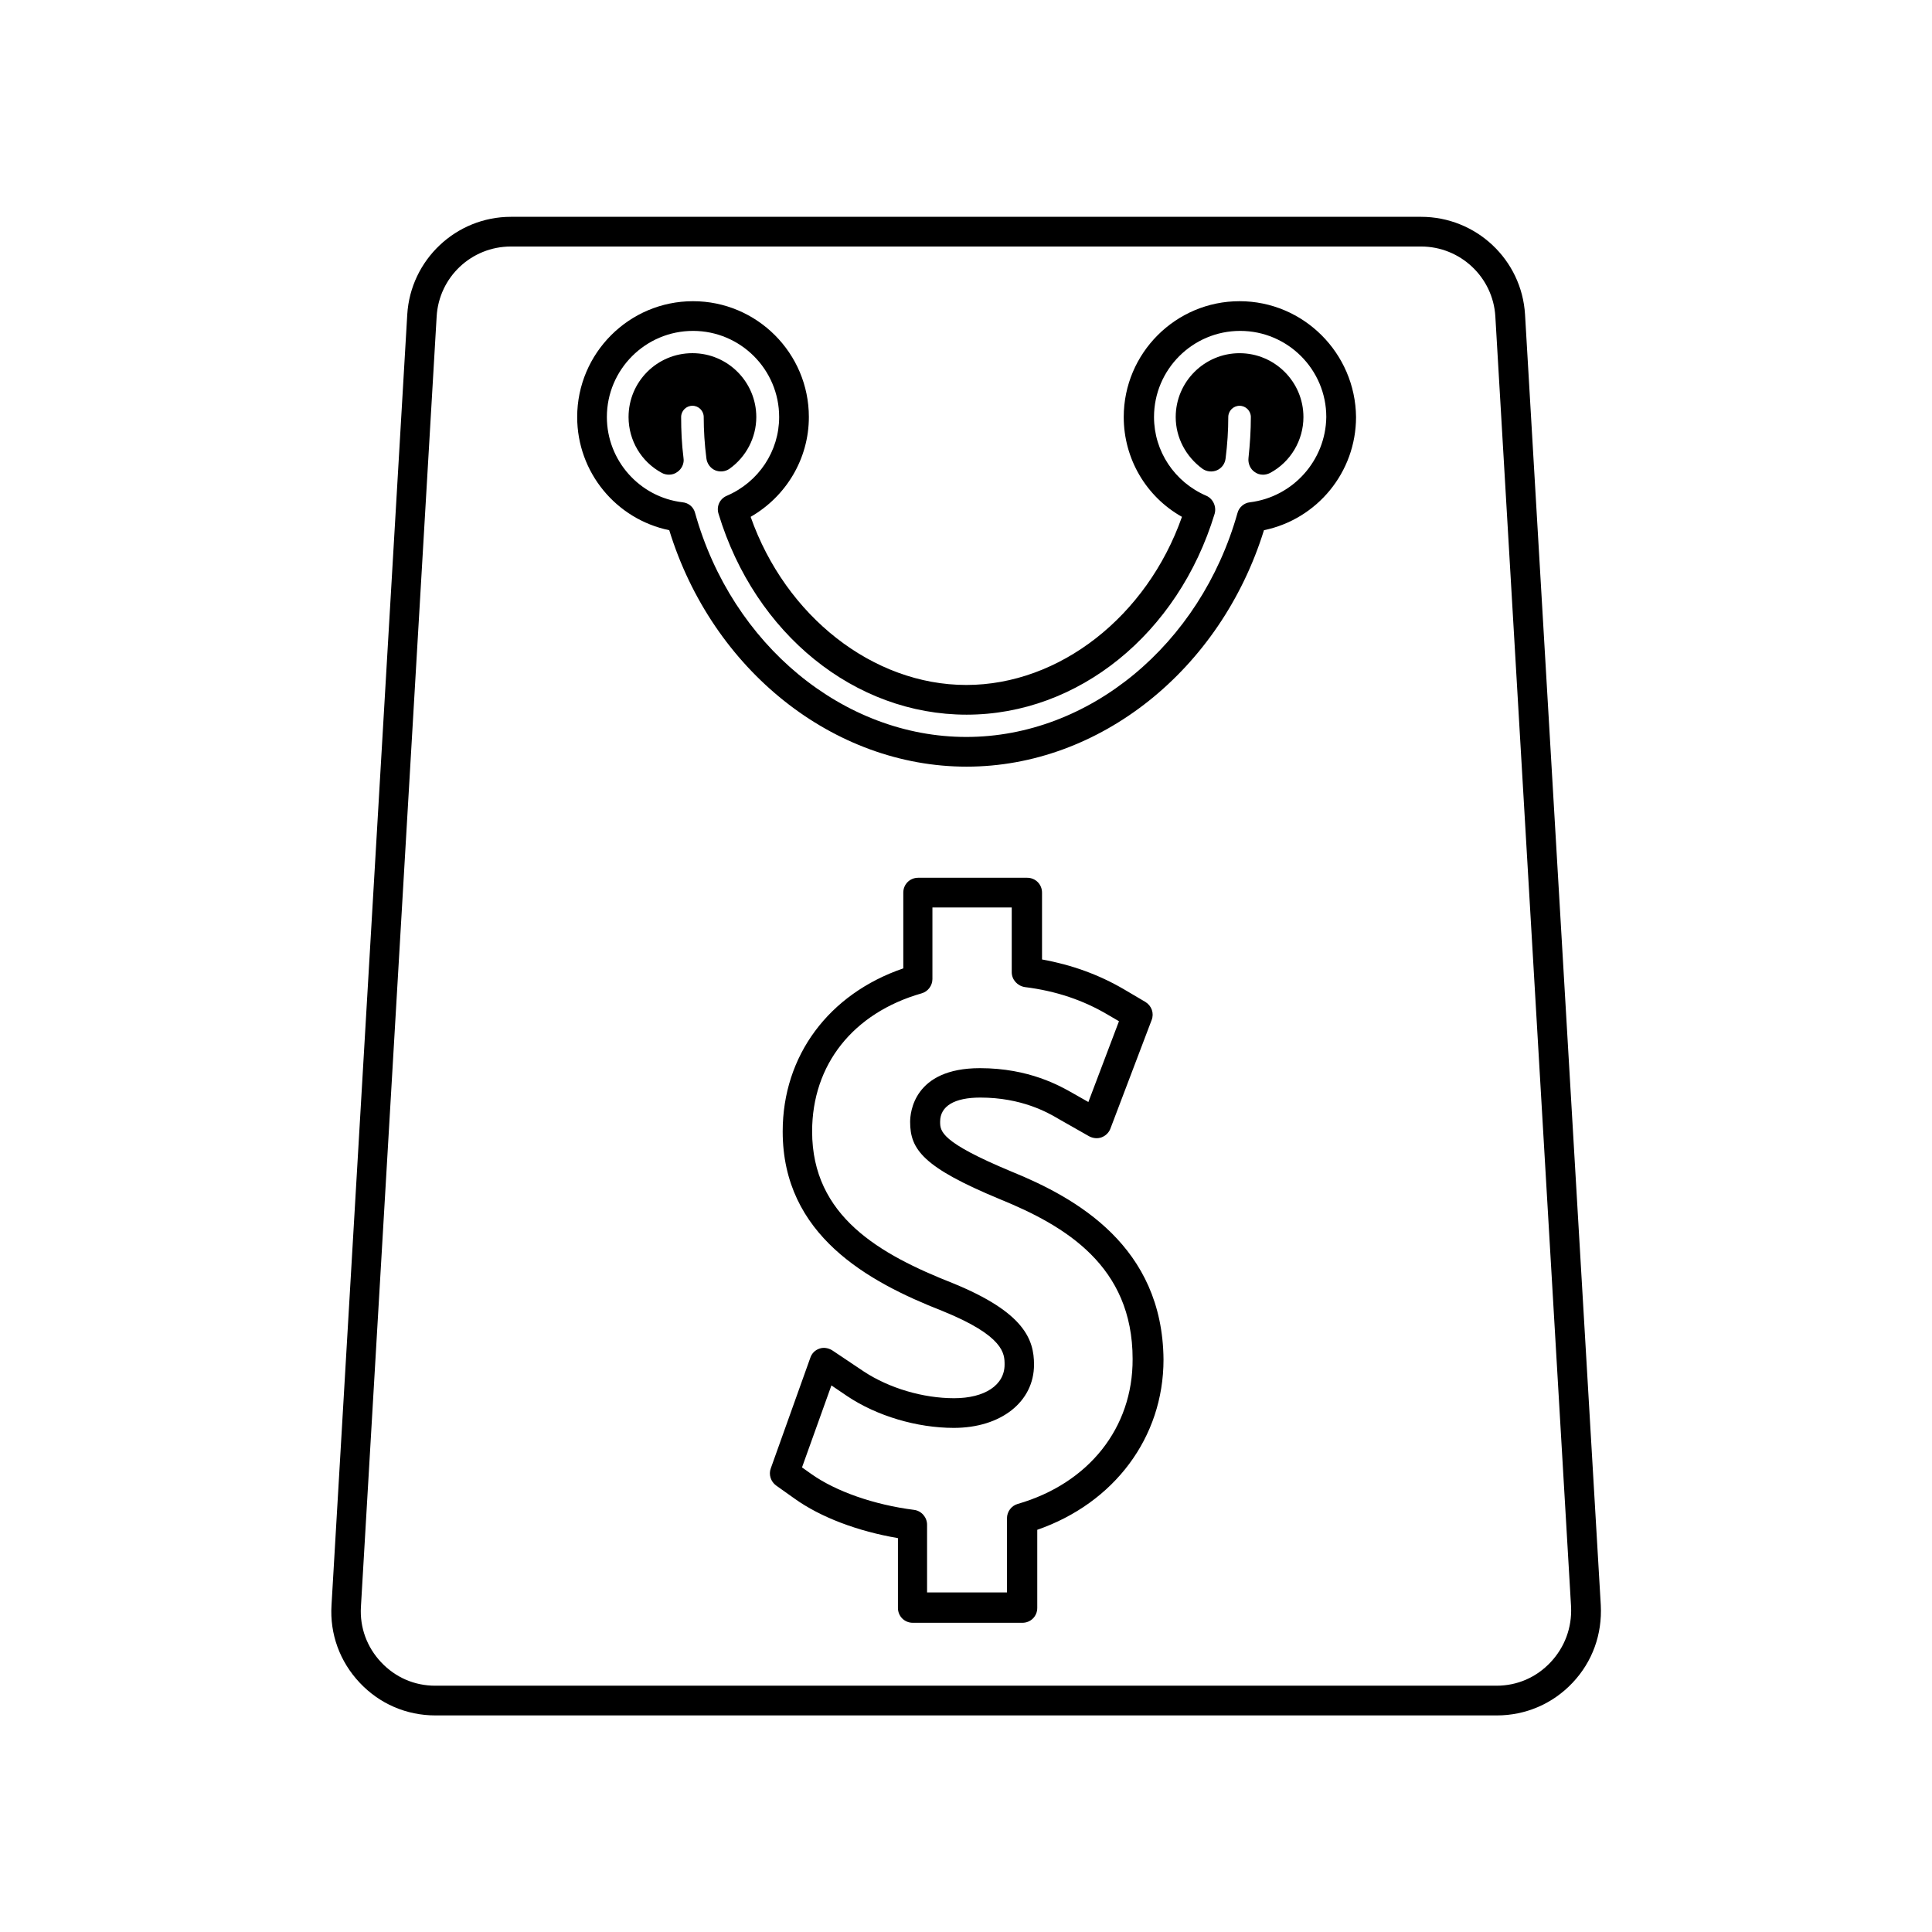
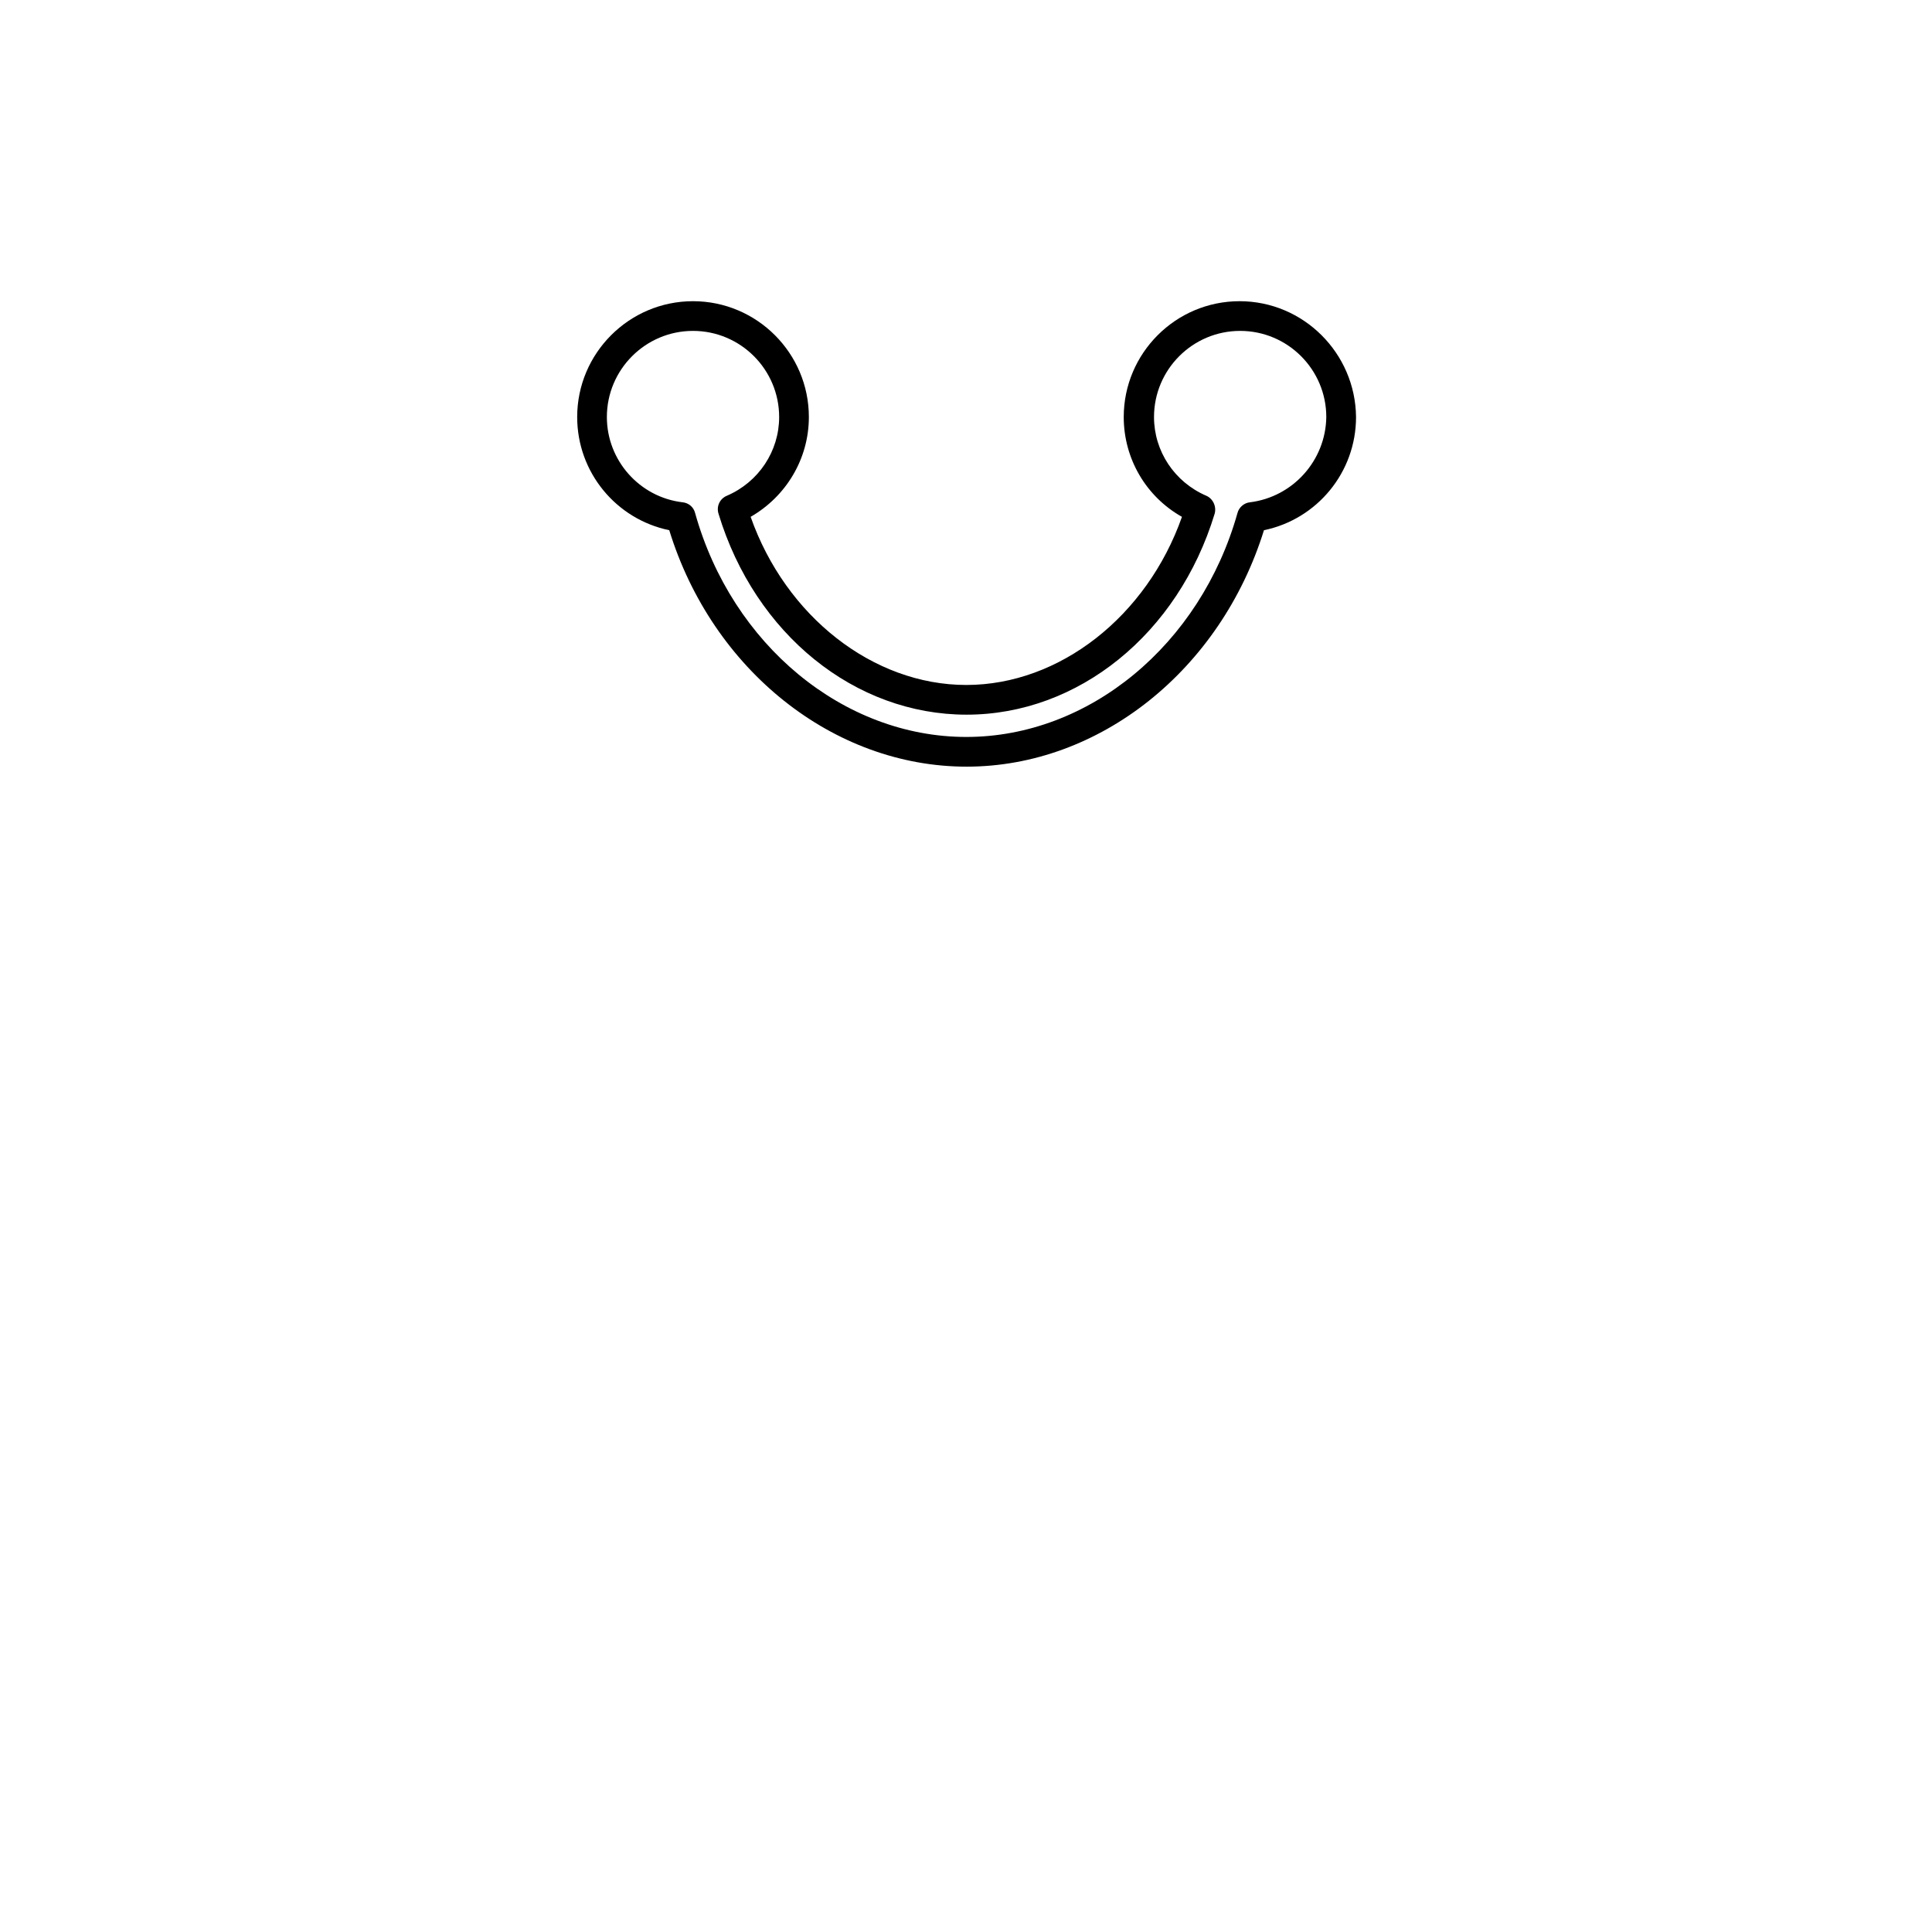
<svg xmlns="http://www.w3.org/2000/svg" fill="#000000" width="800px" height="800px" version="1.1" viewBox="144 144 512 512">
  <g>
-     <path d="m520.6 201.46h-241.2c-14.562 0-26.609 11.414-27.473 25.898l-20.074 342.04c-0.473 7.637 2.203 14.957 7.477 20.547 5.273 5.59 12.359 8.66 20.074 8.66h281.27c7.637 0 14.801-3.07 20.074-8.66 5.273-5.59 7.871-12.832 7.477-20.547l-20.074-342.04c-0.859-14.562-12.984-25.898-27.547-25.898zm34.324 383.05c-3.777 4.016-8.816 6.219-14.328 6.219h-281.27c-5.512 0-10.547-2.203-14.328-6.219-3.777-4.016-5.668-9.211-5.352-14.641l20.074-342.04c0.629-10.391 9.211-18.5 19.68-18.5h241.2c10.391 0 19.051 8.109 19.68 18.5l20.074 342.04c0.234 5.43-1.652 10.625-5.43 14.641z" />
    <path d="m472.5 223.82c-16.926 0-30.699 13.777-30.699 30.699 0 11.02 5.902 21.098 15.43 26.449-9.289 26.371-32.434 44.555-57.152 44.555s-47.863-18.184-57.152-44.555c9.445-5.434 15.43-15.43 15.43-26.449 0-16.926-13.777-30.699-30.699-30.699-16.926 0-30.699 13.777-30.699 30.699 0 14.641 10.312 27.078 24.402 29.992 11.414 37.078 43.531 62.66 78.801 62.66 35.266 0 67.305-25.664 78.801-62.66 14.09-2.914 24.402-15.352 24.402-29.992-0.164-16.926-13.938-30.699-30.863-30.699zm2.754 53.293c-1.574 0.156-2.914 1.34-3.305 2.832-9.84 34.953-39.359 59.355-71.871 59.355s-62.109-24.402-71.871-59.355c-0.395-1.574-1.73-2.676-3.305-2.832-11.414-1.34-20.074-11.098-20.074-22.594 0-12.594 10.234-22.828 22.828-22.828s22.828 10.234 22.828 22.828c0 9.055-5.434 17.238-13.855 20.859-1.891 0.789-2.832 2.832-2.203 4.801 9.684 31.883 36.133 53.215 65.73 53.215s56.047-21.41 65.73-53.215c0.551-1.891-0.395-4.016-2.203-4.801-8.422-3.621-13.855-11.809-13.855-20.859 0-12.594 10.234-22.828 22.828-22.828s22.828 10.234 22.828 22.828c-0.156 11.492-8.816 21.176-20.23 22.594z" />
-     <path d="m472.5 237.6c-9.289 0-16.926 7.559-16.926 16.926 0 5.434 2.676 10.469 7.086 13.699 1.102 0.789 2.598 0.945 3.856 0.395 1.258-0.551 2.125-1.73 2.281-3.148 0.473-3.699 0.707-7.398 0.707-10.941 0-1.652 1.34-2.992 2.992-2.992s2.992 1.34 2.992 2.992c0 3.543-0.234 7.164-0.629 10.863-0.156 1.418 0.473 2.914 1.652 3.699 0.629 0.473 1.418 0.707 2.203 0.707 0.629 0 1.258-0.156 1.891-0.473 5.434-2.914 8.816-8.66 8.816-14.801 0.004-9.367-7.633-16.926-16.922-16.926z" />
-     <path d="m337.34 268.22c4.41-3.148 7.086-8.266 7.086-13.699 0-9.289-7.559-16.926-16.926-16.926-9.367 0-16.926 7.559-16.926 16.926 0 6.219 3.387 11.887 8.816 14.801 0.551 0.316 1.258 0.473 1.891 0.473 0.789 0 1.574-0.234 2.203-0.707 1.18-0.789 1.891-2.281 1.652-3.699-0.473-3.777-0.629-7.32-0.629-10.863 0-1.652 1.34-2.992 2.992-2.992s2.992 1.34 2.992 2.992c0 3.543 0.234 7.242 0.707 10.941 0.156 1.34 1.023 2.598 2.281 3.148 1.262 0.547 2.758 0.391 3.859-0.395z" />
-     <path d="m412.04 454.47c-18.895-7.871-18.895-10.707-18.895-13.227 0-4.094 3.777-6.375 10.629-6.375 10.941 0 17.871 3.938 20.781 5.668l8.031 4.566c1.023 0.551 2.203 0.707 3.305 0.316 1.102-0.395 1.969-1.258 2.363-2.281l10.941-28.812c0.707-1.812 0-3.777-1.652-4.801l-5.746-3.387c-6.613-3.856-13.777-6.453-21.648-7.871v-17.711c0-2.203-1.73-3.938-3.938-3.938h-28.891c-2.203 0-3.938 1.73-3.938 3.938v20.074c-19.758 6.769-31.961 23.145-31.961 43.219 0 27.473 22.594 39.832 42.273 47.547 16.531 6.691 16.531 11.414 16.531 14.25 0 5.434-5.273 8.895-13.383 8.895-8.266 0-17.238-2.676-23.93-7.086l-8.344-5.59c-1.023-0.629-2.281-0.867-3.387-0.473-1.18 0.395-2.047 1.258-2.441 2.441l-10.469 29.285c-0.629 1.652 0 3.543 1.418 4.566l4.879 3.465c6.926 4.961 16.766 8.66 27.395 10.469v18.5c0 2.203 1.73 3.938 3.938 3.938h29.047c2.203 0 3.938-1.73 3.938-3.938v-20.703c20.387-7.086 33.457-24.48 33.457-45.105-0.238-30.004-23.066-42.832-40.305-49.84zm1.652 88.09c-1.652 0.473-2.832 2.047-2.832 3.777v19.68h-21.176v-17.949c0-1.969-1.496-3.699-3.465-3.938-10.547-1.34-20.703-4.879-27.238-9.523l-2.441-1.73 7.793-21.727 4.176 2.832c7.871 5.273 18.5 8.422 28.262 8.422 12.516 0 21.254-6.926 21.254-16.766 0-6.691-2.598-13.855-21.492-21.57-19.363-7.637-37.312-17.711-37.312-40.227 0-17.711 10.863-31.41 29.047-36.605 1.652-0.473 2.832-2.047 2.832-3.777v-18.973h21.02v17.16c0 1.969 1.496 3.621 3.465 3.938 8.266 1.023 15.508 3.465 22.121 7.398l2.832 1.652-8.109 21.41-4.016-2.281c-3.465-1.969-11.652-6.691-24.719-6.691-17.633 0-18.5 11.887-18.5 14.25 0 7.32 3.465 12.043 23.773 20.469 17.398 7.086 35.188 17.711 35.188 42.352 0.082 18.266-11.645 32.984-30.461 38.418z" />
  </g>
</svg>